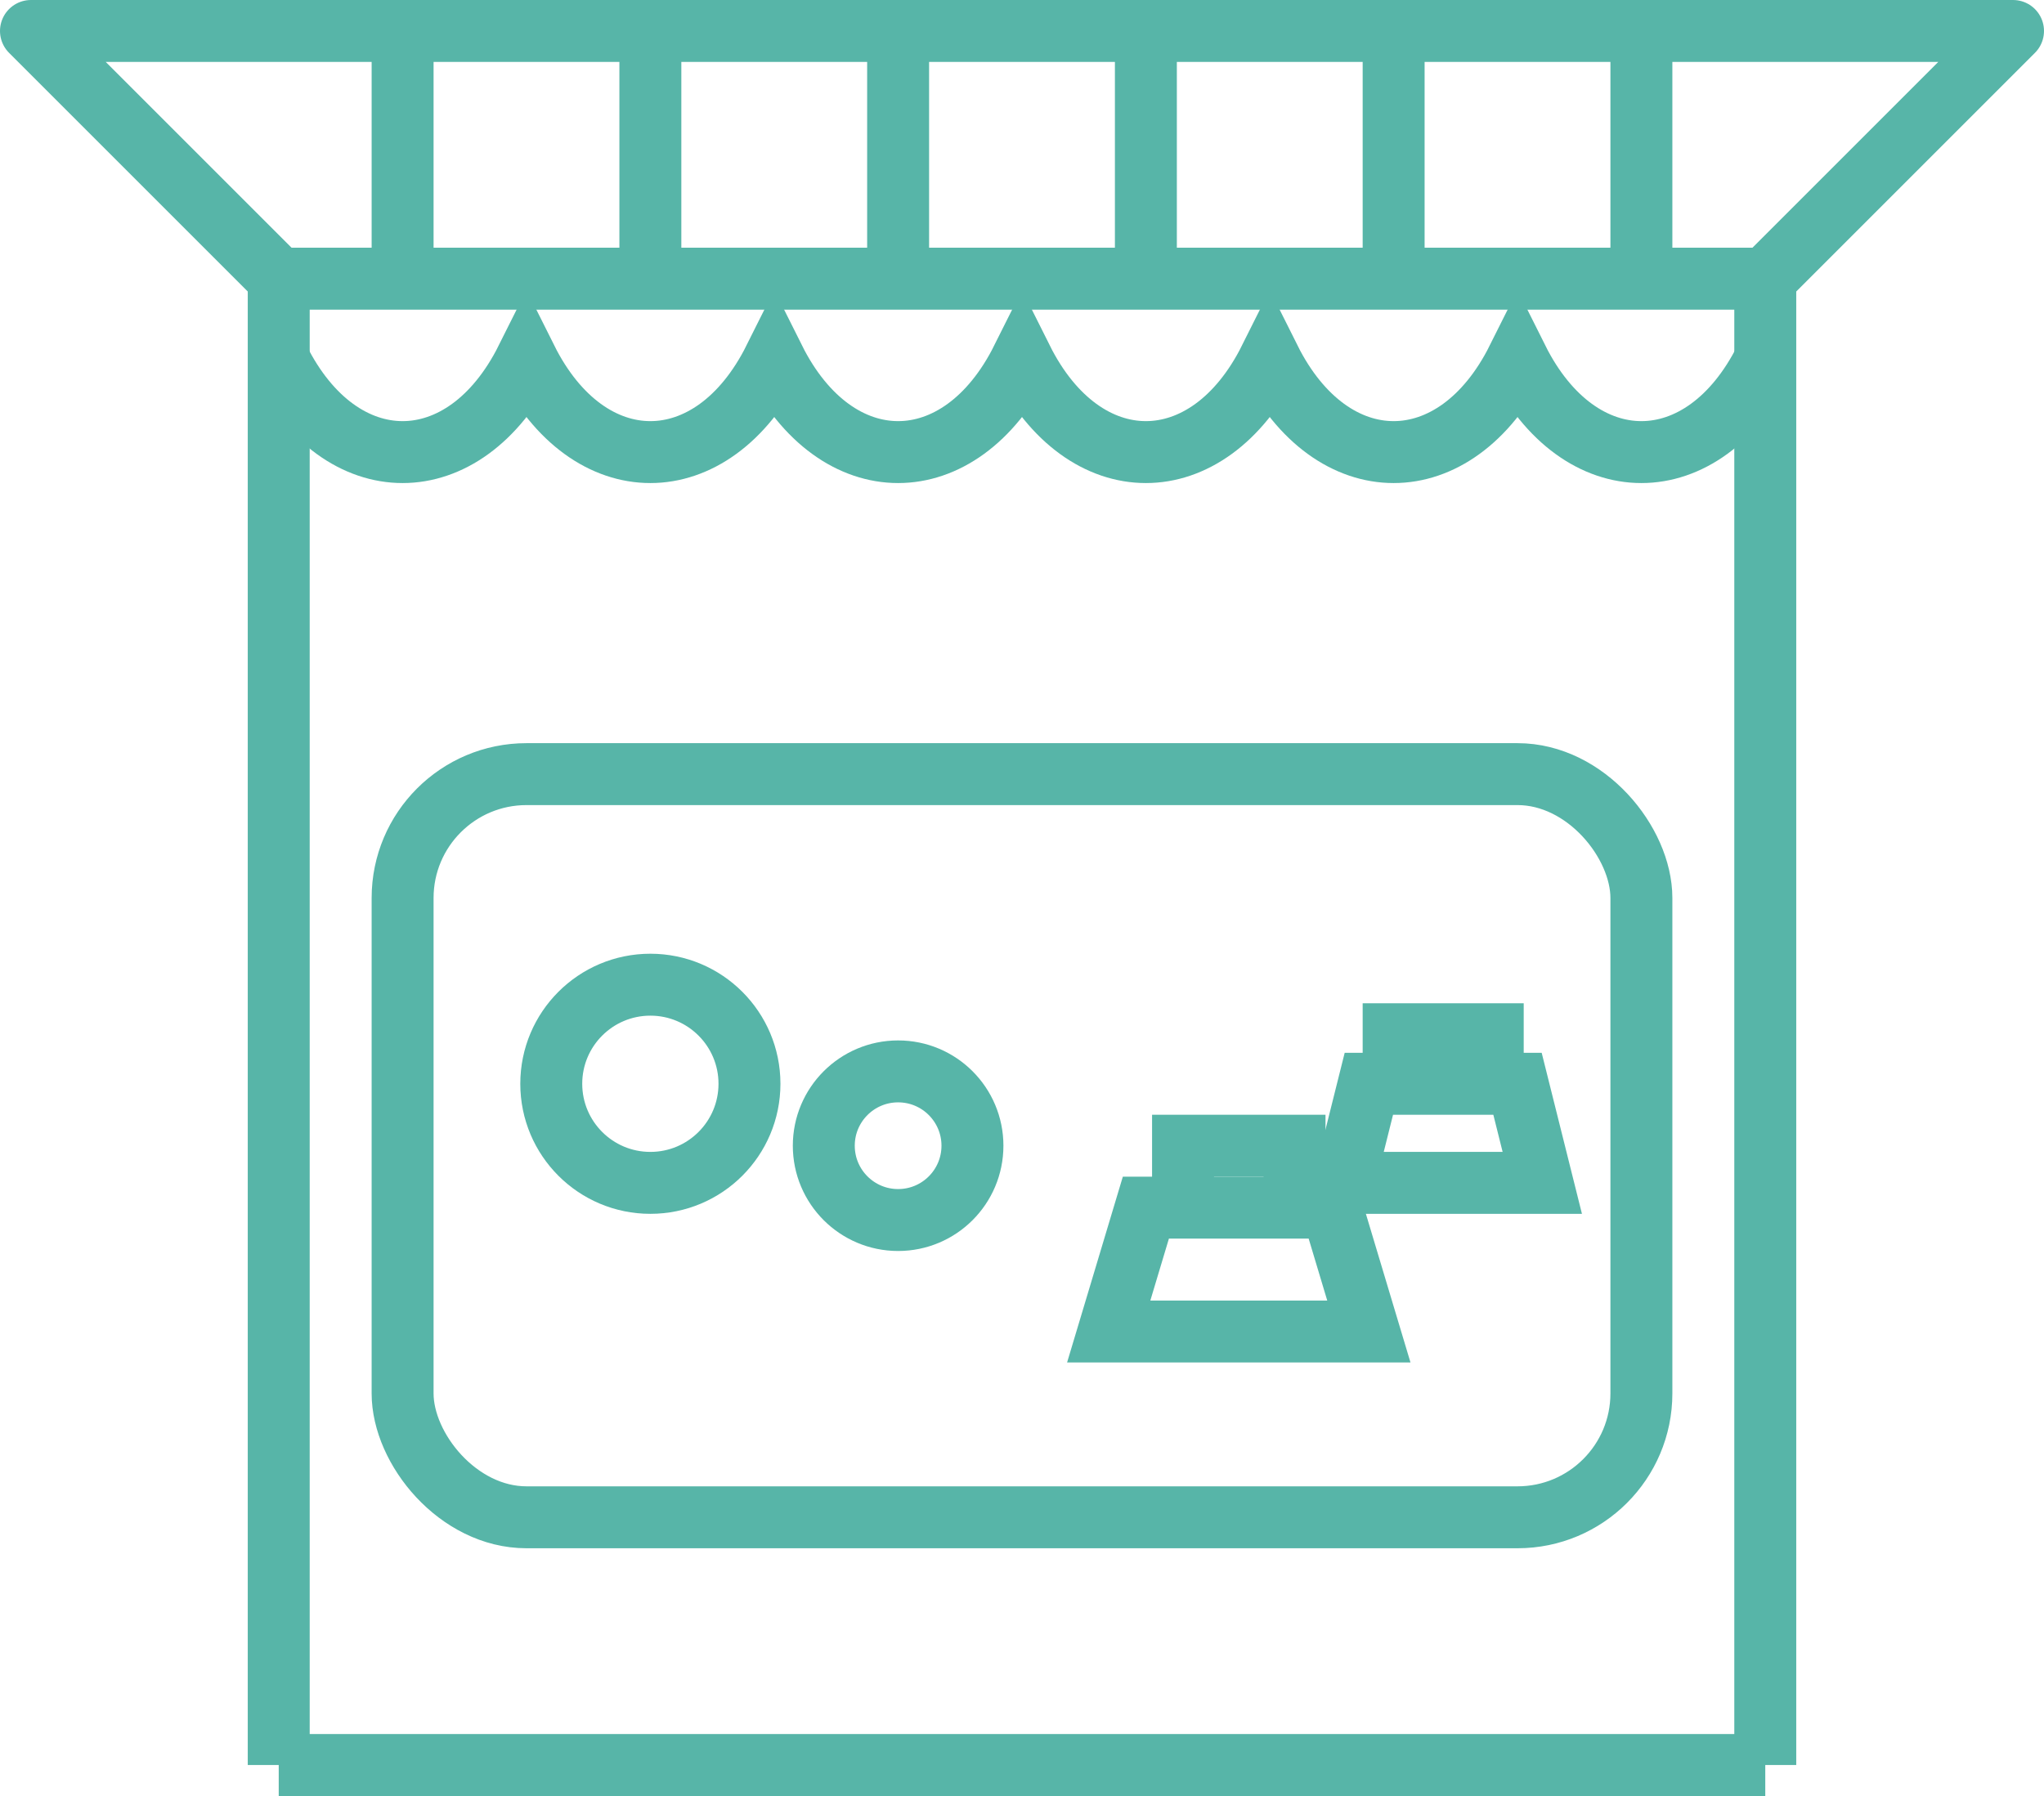
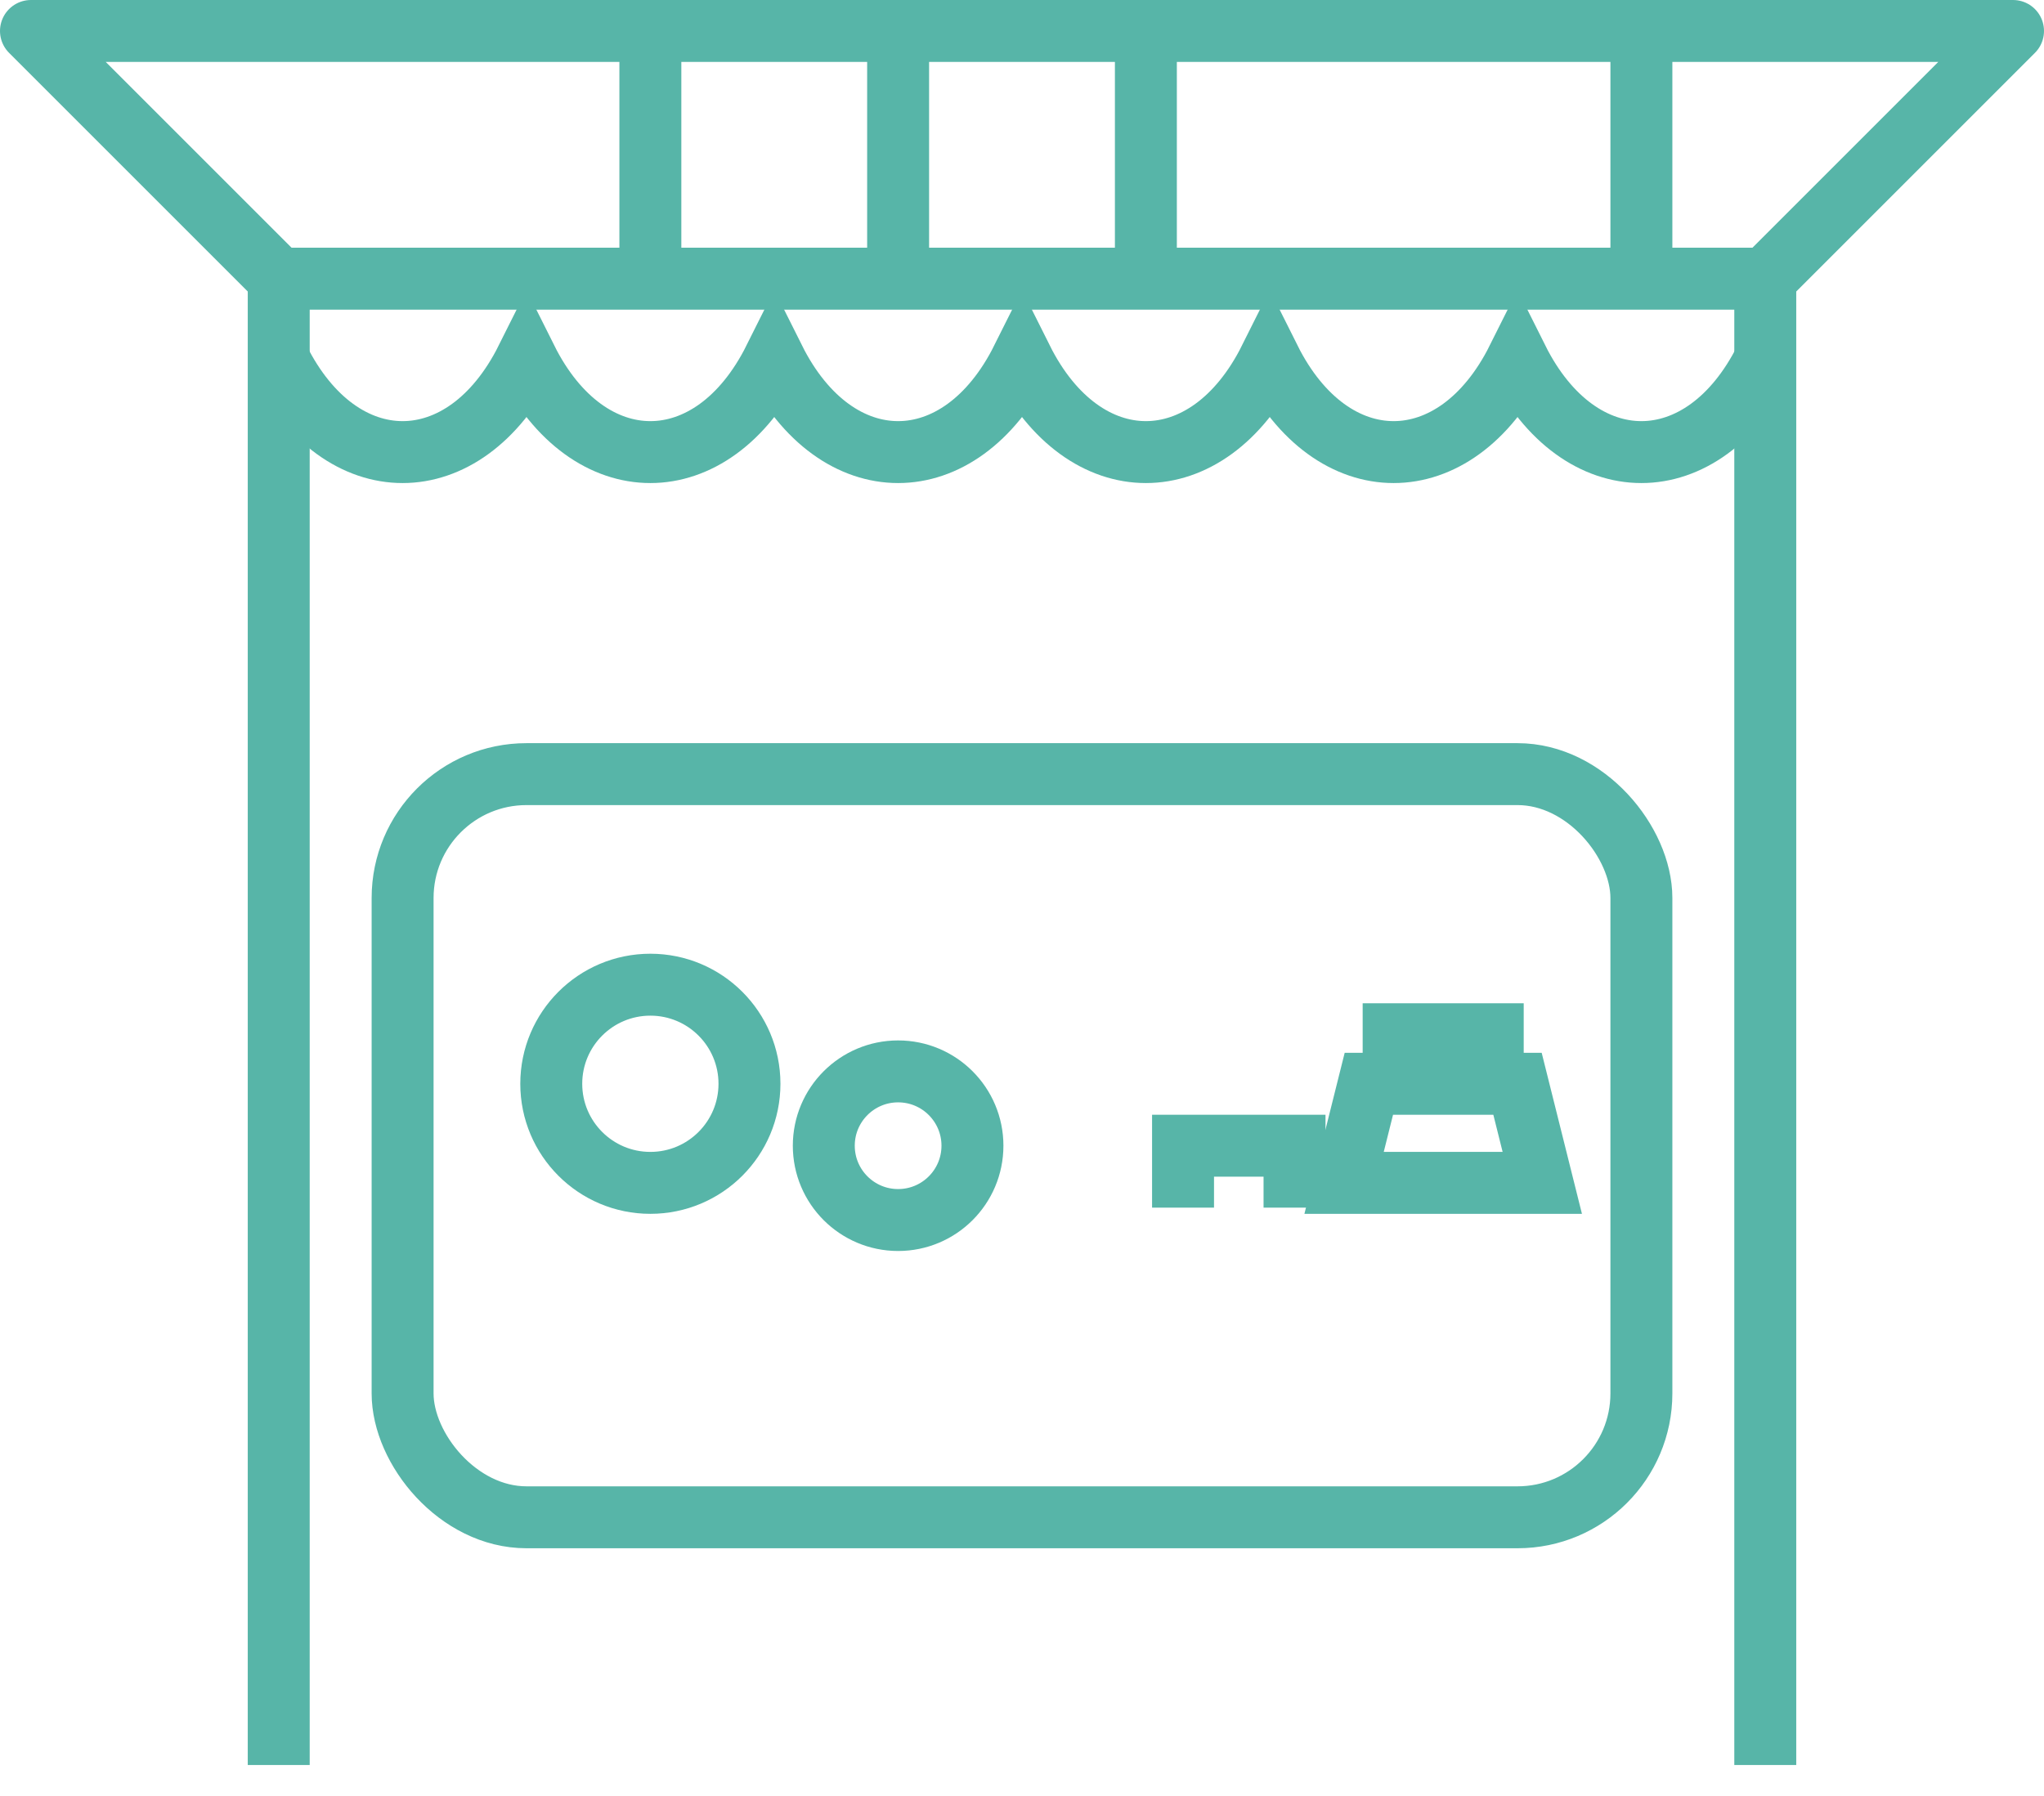
<svg xmlns="http://www.w3.org/2000/svg" id="Layer_2" data-name="Layer 2" viewBox="0 0 16.5 14.5">
  <defs>
    <style>
      .cls-1 {
        stroke-linejoin: round;
      }

      .cls-1, .cls-2 {
        fill: none;
        stroke: #57b5a8;
        stroke-width: .5px;
      }
    </style>
  </defs>
  <g id="Layer_1-2" data-name="Layer 1">
    <path class="cls-1" d="M.25.25h16l-2,2H2.25L.25.25Z" />
-     <line class="cls-2" x1="3.25" y1=".25" x2="3.25" y2="2.25" />
    <line class="cls-2" x1="5.25" y1=".25" x2="5.25" y2="2.25" />
    <line class="cls-2" x1="7.25" y1=".25" x2="7.25" y2="2.25" />
    <line class="cls-2" x1="9.25" y1=".25" x2="9.25" y2="2.25" />
-     <line class="cls-2" x1="11.25" y1=".25" x2="11.25" y2="2.25" />
    <line class="cls-2" x1="13.25" y1=".25" x2="13.25" y2="2.25" />
    <path class="cls-2" d="M2.25,2.9c.5,1,1.5,1,2,0,.5,1,1.5,1,2,0,.5,1,1.5,1,2,0,.5,1,1.5,1,2,0,.5,1,1.5,1,2,0,.5,1,1.5,1,2,0" />
    <line class="cls-2" x1="2.25" y1="2.25" x2="2.25" y2="14.25" />
    <line class="cls-2" x1="14.25" y1="2.25" x2="14.25" y2="14.25" />
    <rect class="cls-2" x="3.25" y="6.25" width="10" height="6" rx="1" ry="1" />
    <circle class="cls-2" cx="5.25" cy="8.75" r=".8" />
    <circle class="cls-2" cx="7.25" cy="9.25" r=".6" />
-     <path class="cls-2" d="M9.25,9.75h1.5l.3,1h-2.1l.3-1Z" />
    <path class="cls-2" d="M9.55,9.75v-.5h.9v.5" />
    <path class="cls-2" d="M11.05,8.75h1.2l.2.8h-1.6l.2-.8Z" />
    <path class="cls-2" d="M11.25,8.75v-.4h.8v.4" />
-     <line class="cls-2" x1="2.25" y1="14.25" x2="14.25" y2="14.25" />
  </g>
</svg>